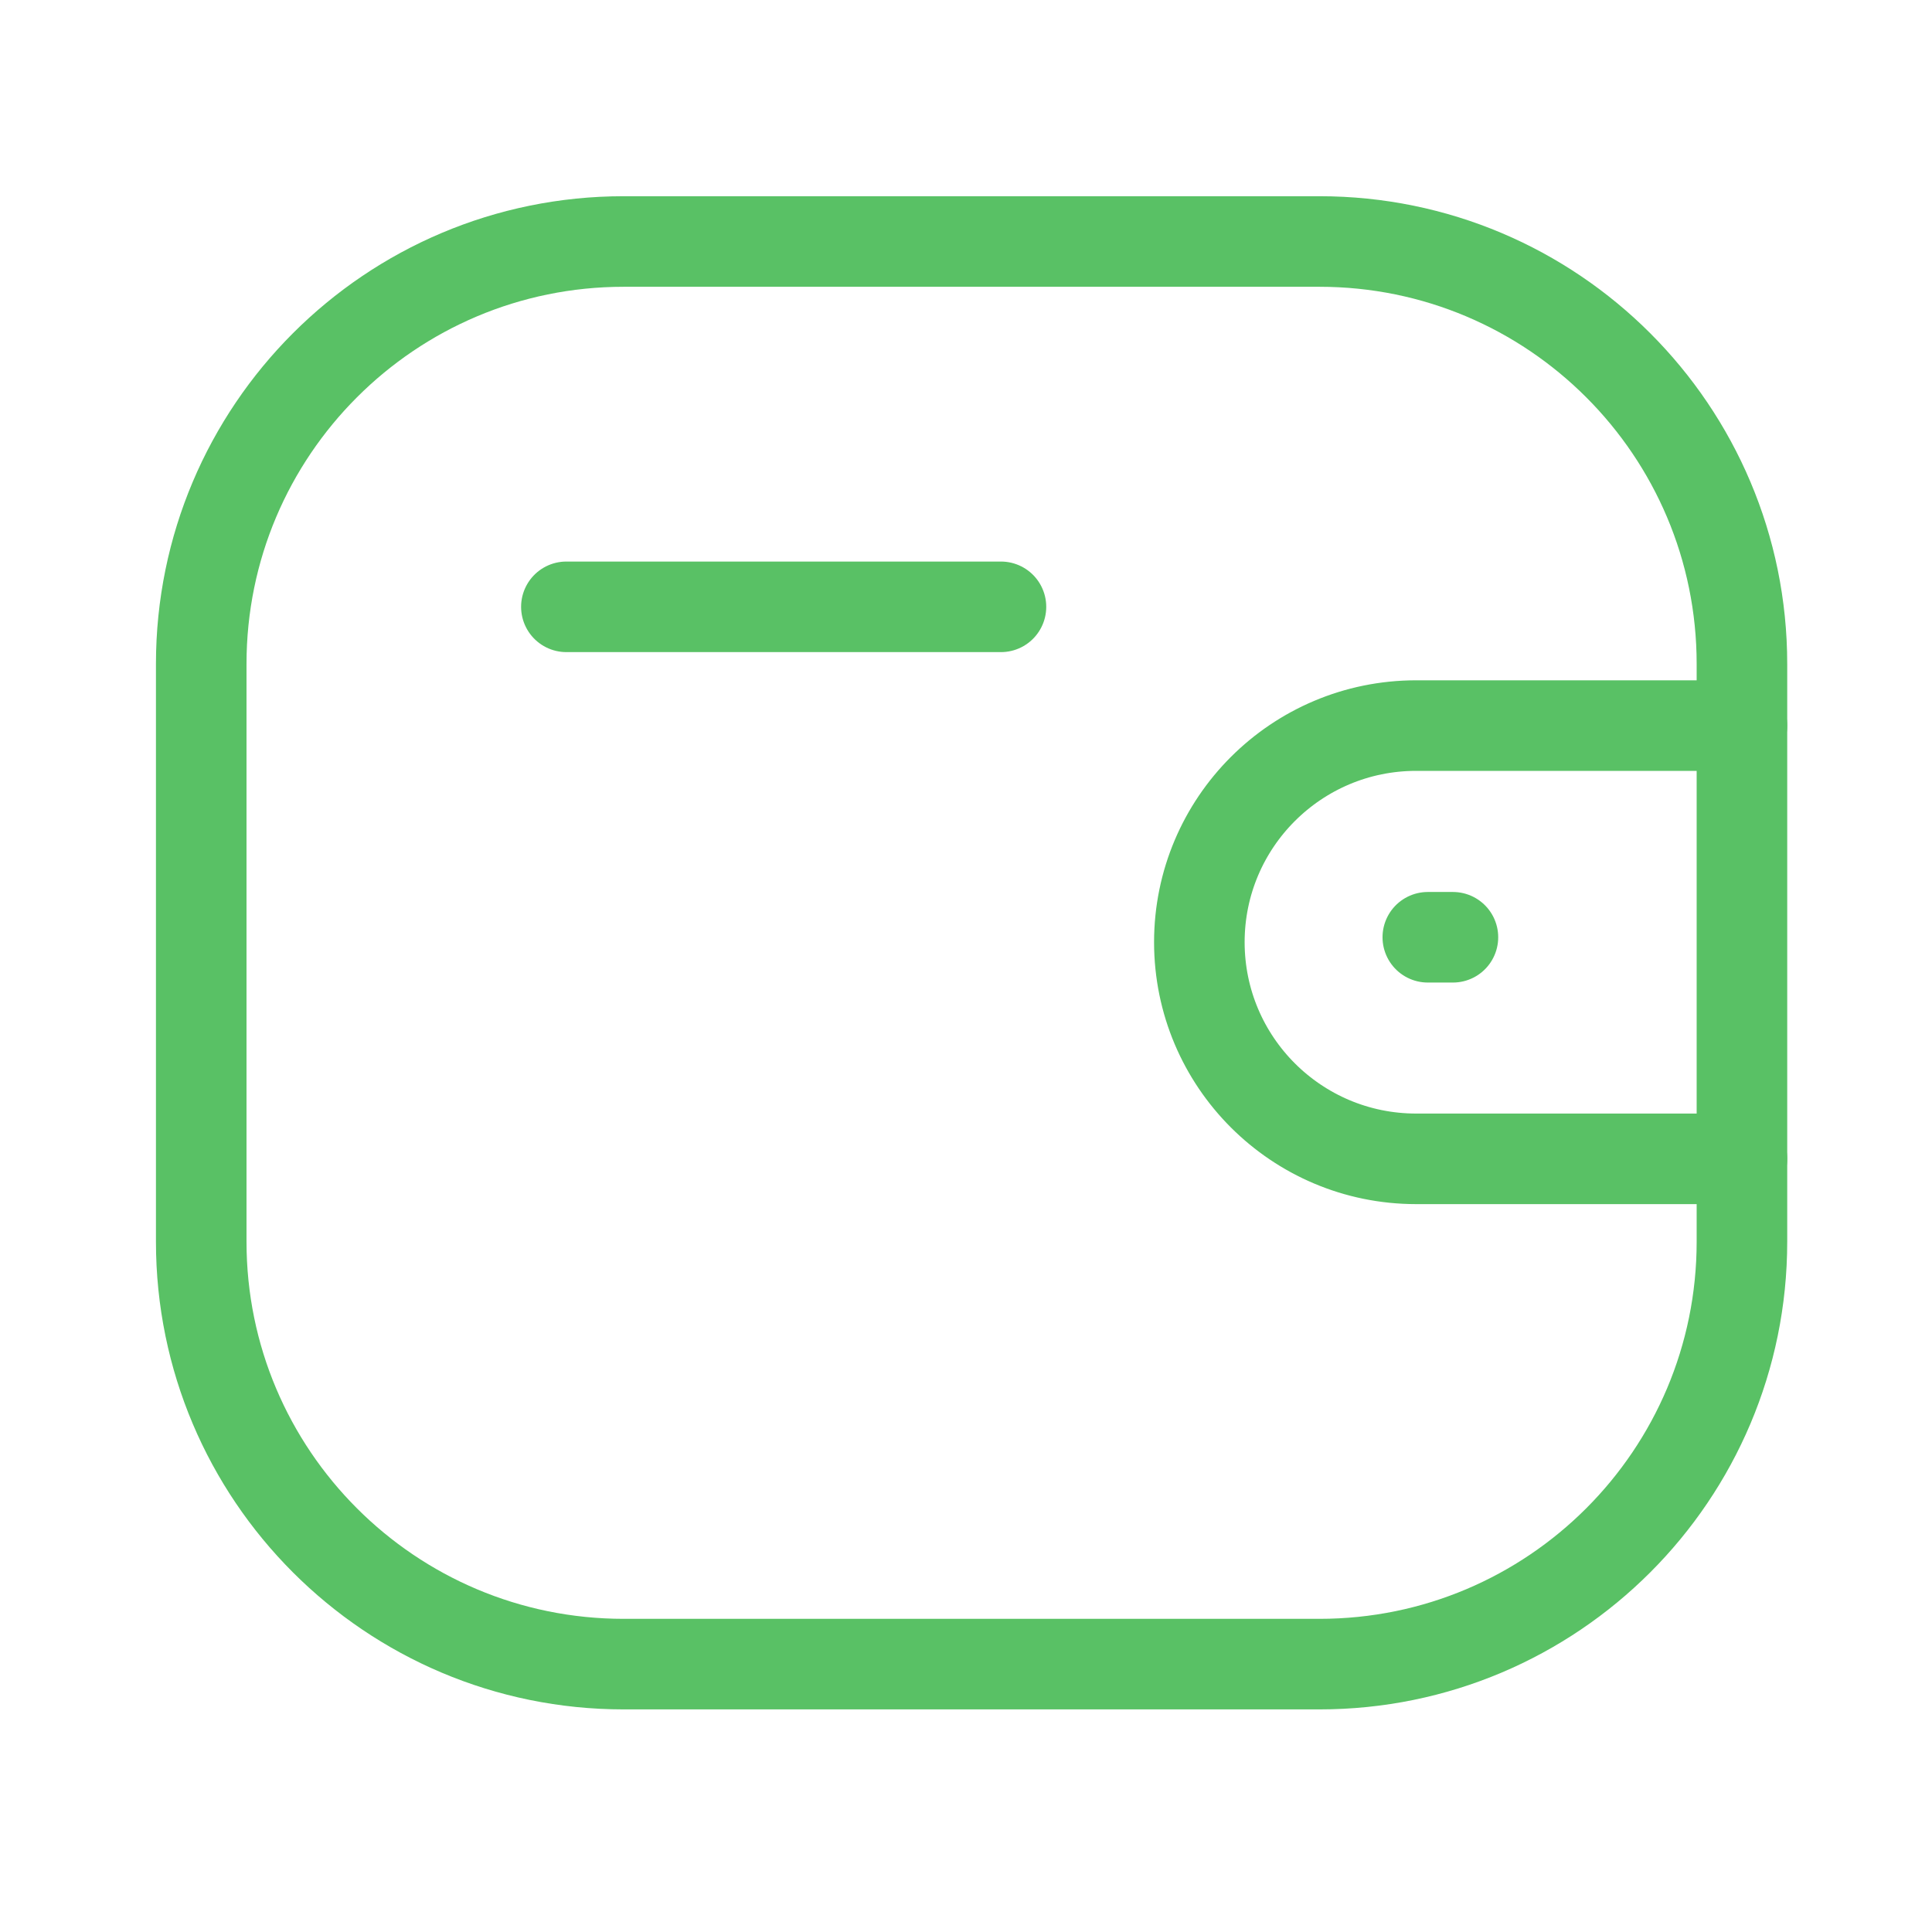
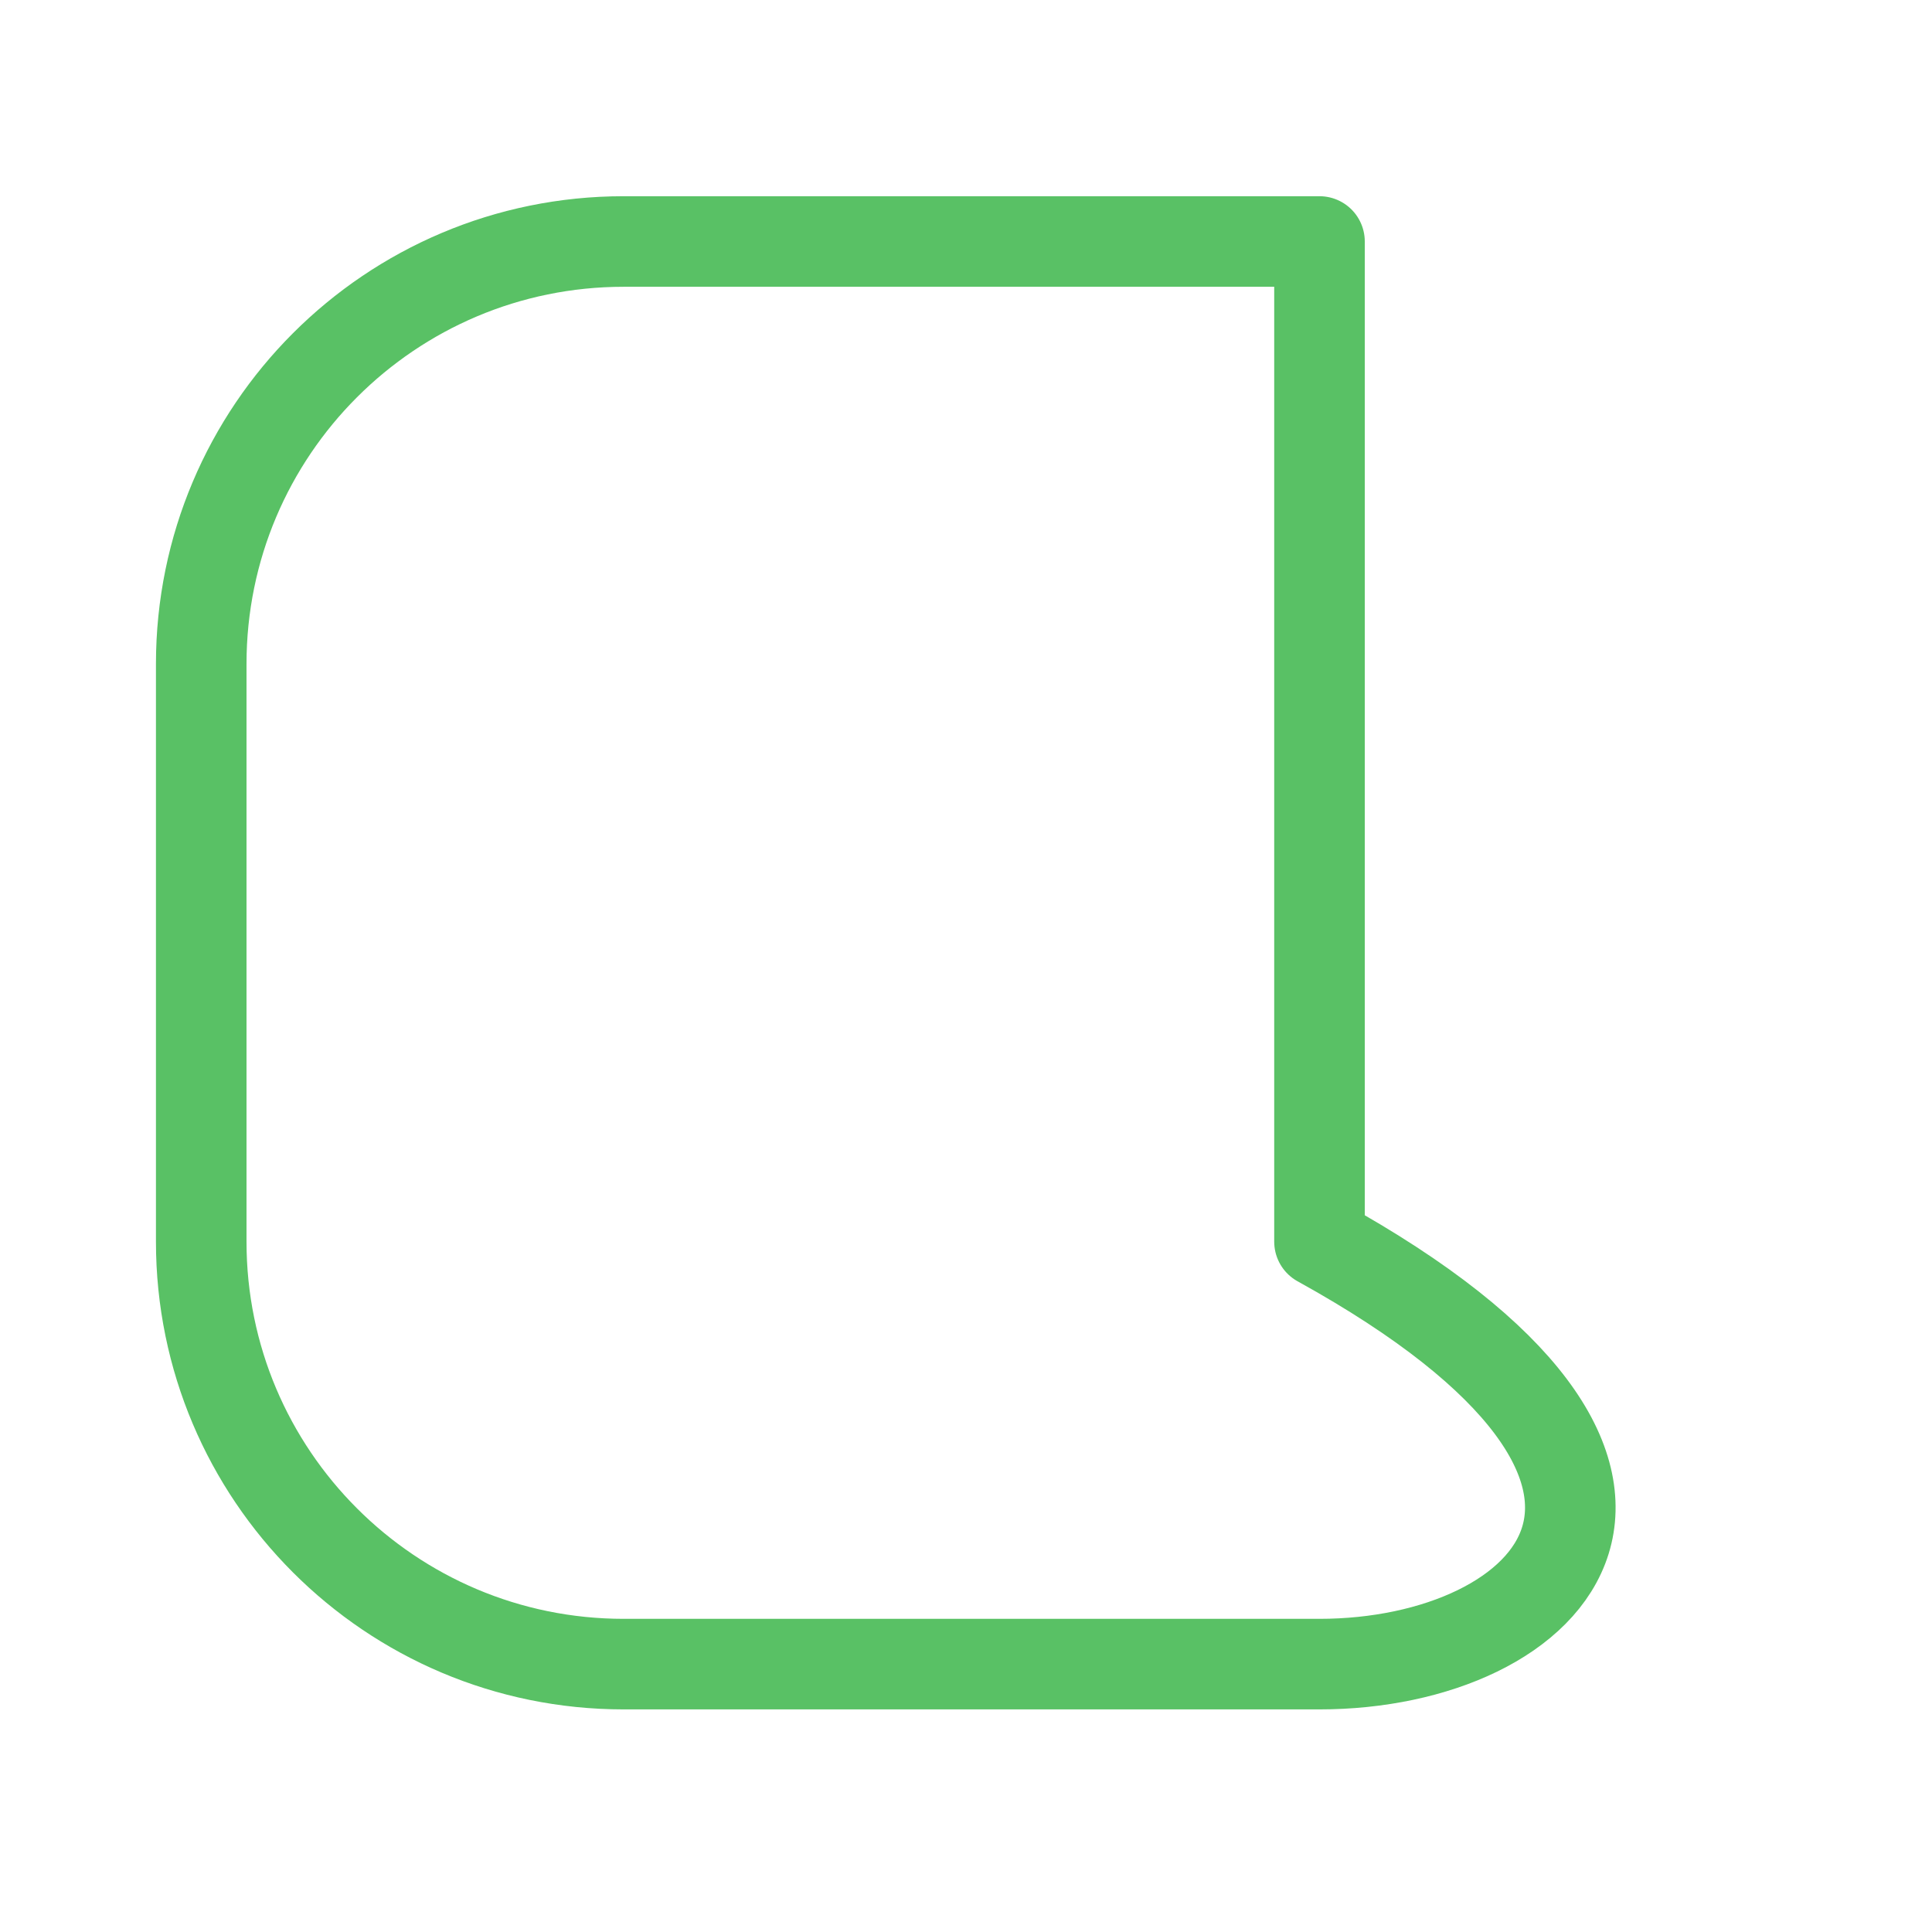
<svg xmlns="http://www.w3.org/2000/svg" width="32" height="32" viewBox="0 0 32 32" fill="none">
  <g id="Iconly/Light/Wallet">
    <g id="Wallet">
-       <path id="Stroke 1" d="M28.852 19.194H23.454C21.472 19.193 19.866 17.588 19.865 15.606C19.865 13.624 21.472 12.019 23.454 12.018H28.852" stroke="#59C165" stroke-width="1.5" stroke-linecap="round" stroke-linejoin="round" />
-       <path id="Stroke 3" d="M24.065 15.524H23.649" stroke="#59C165" stroke-width="1.5" stroke-linecap="round" stroke-linejoin="round" />
-       <path id="Stroke 5" fill-rule="evenodd" clip-rule="evenodd" d="M10.33 4H21.855C25.719 4 28.852 7.133 28.852 10.997V20.566C28.852 24.43 25.719 27.563 21.855 27.563H10.33C6.466 27.563 3.333 24.43 3.333 20.566V10.997C3.333 7.133 6.466 4 10.33 4Z" stroke="#59C165" stroke-width="1.5" stroke-linecap="round" stroke-linejoin="round" />
-       <path id="Stroke 7" d="M9.381 10.051H16.579" stroke="#59C165" stroke-width="1.5" stroke-linecap="round" stroke-linejoin="round" />
+       <path id="Stroke 5" fill-rule="evenodd" clip-rule="evenodd" d="M10.33 4H21.855V20.566C28.852 24.43 25.719 27.563 21.855 27.563H10.33C6.466 27.563 3.333 24.43 3.333 20.566V10.997C3.333 7.133 6.466 4 10.33 4Z" stroke="#59C165" stroke-width="1.5" stroke-linecap="round" stroke-linejoin="round" />
    </g>
  </g>
</svg>